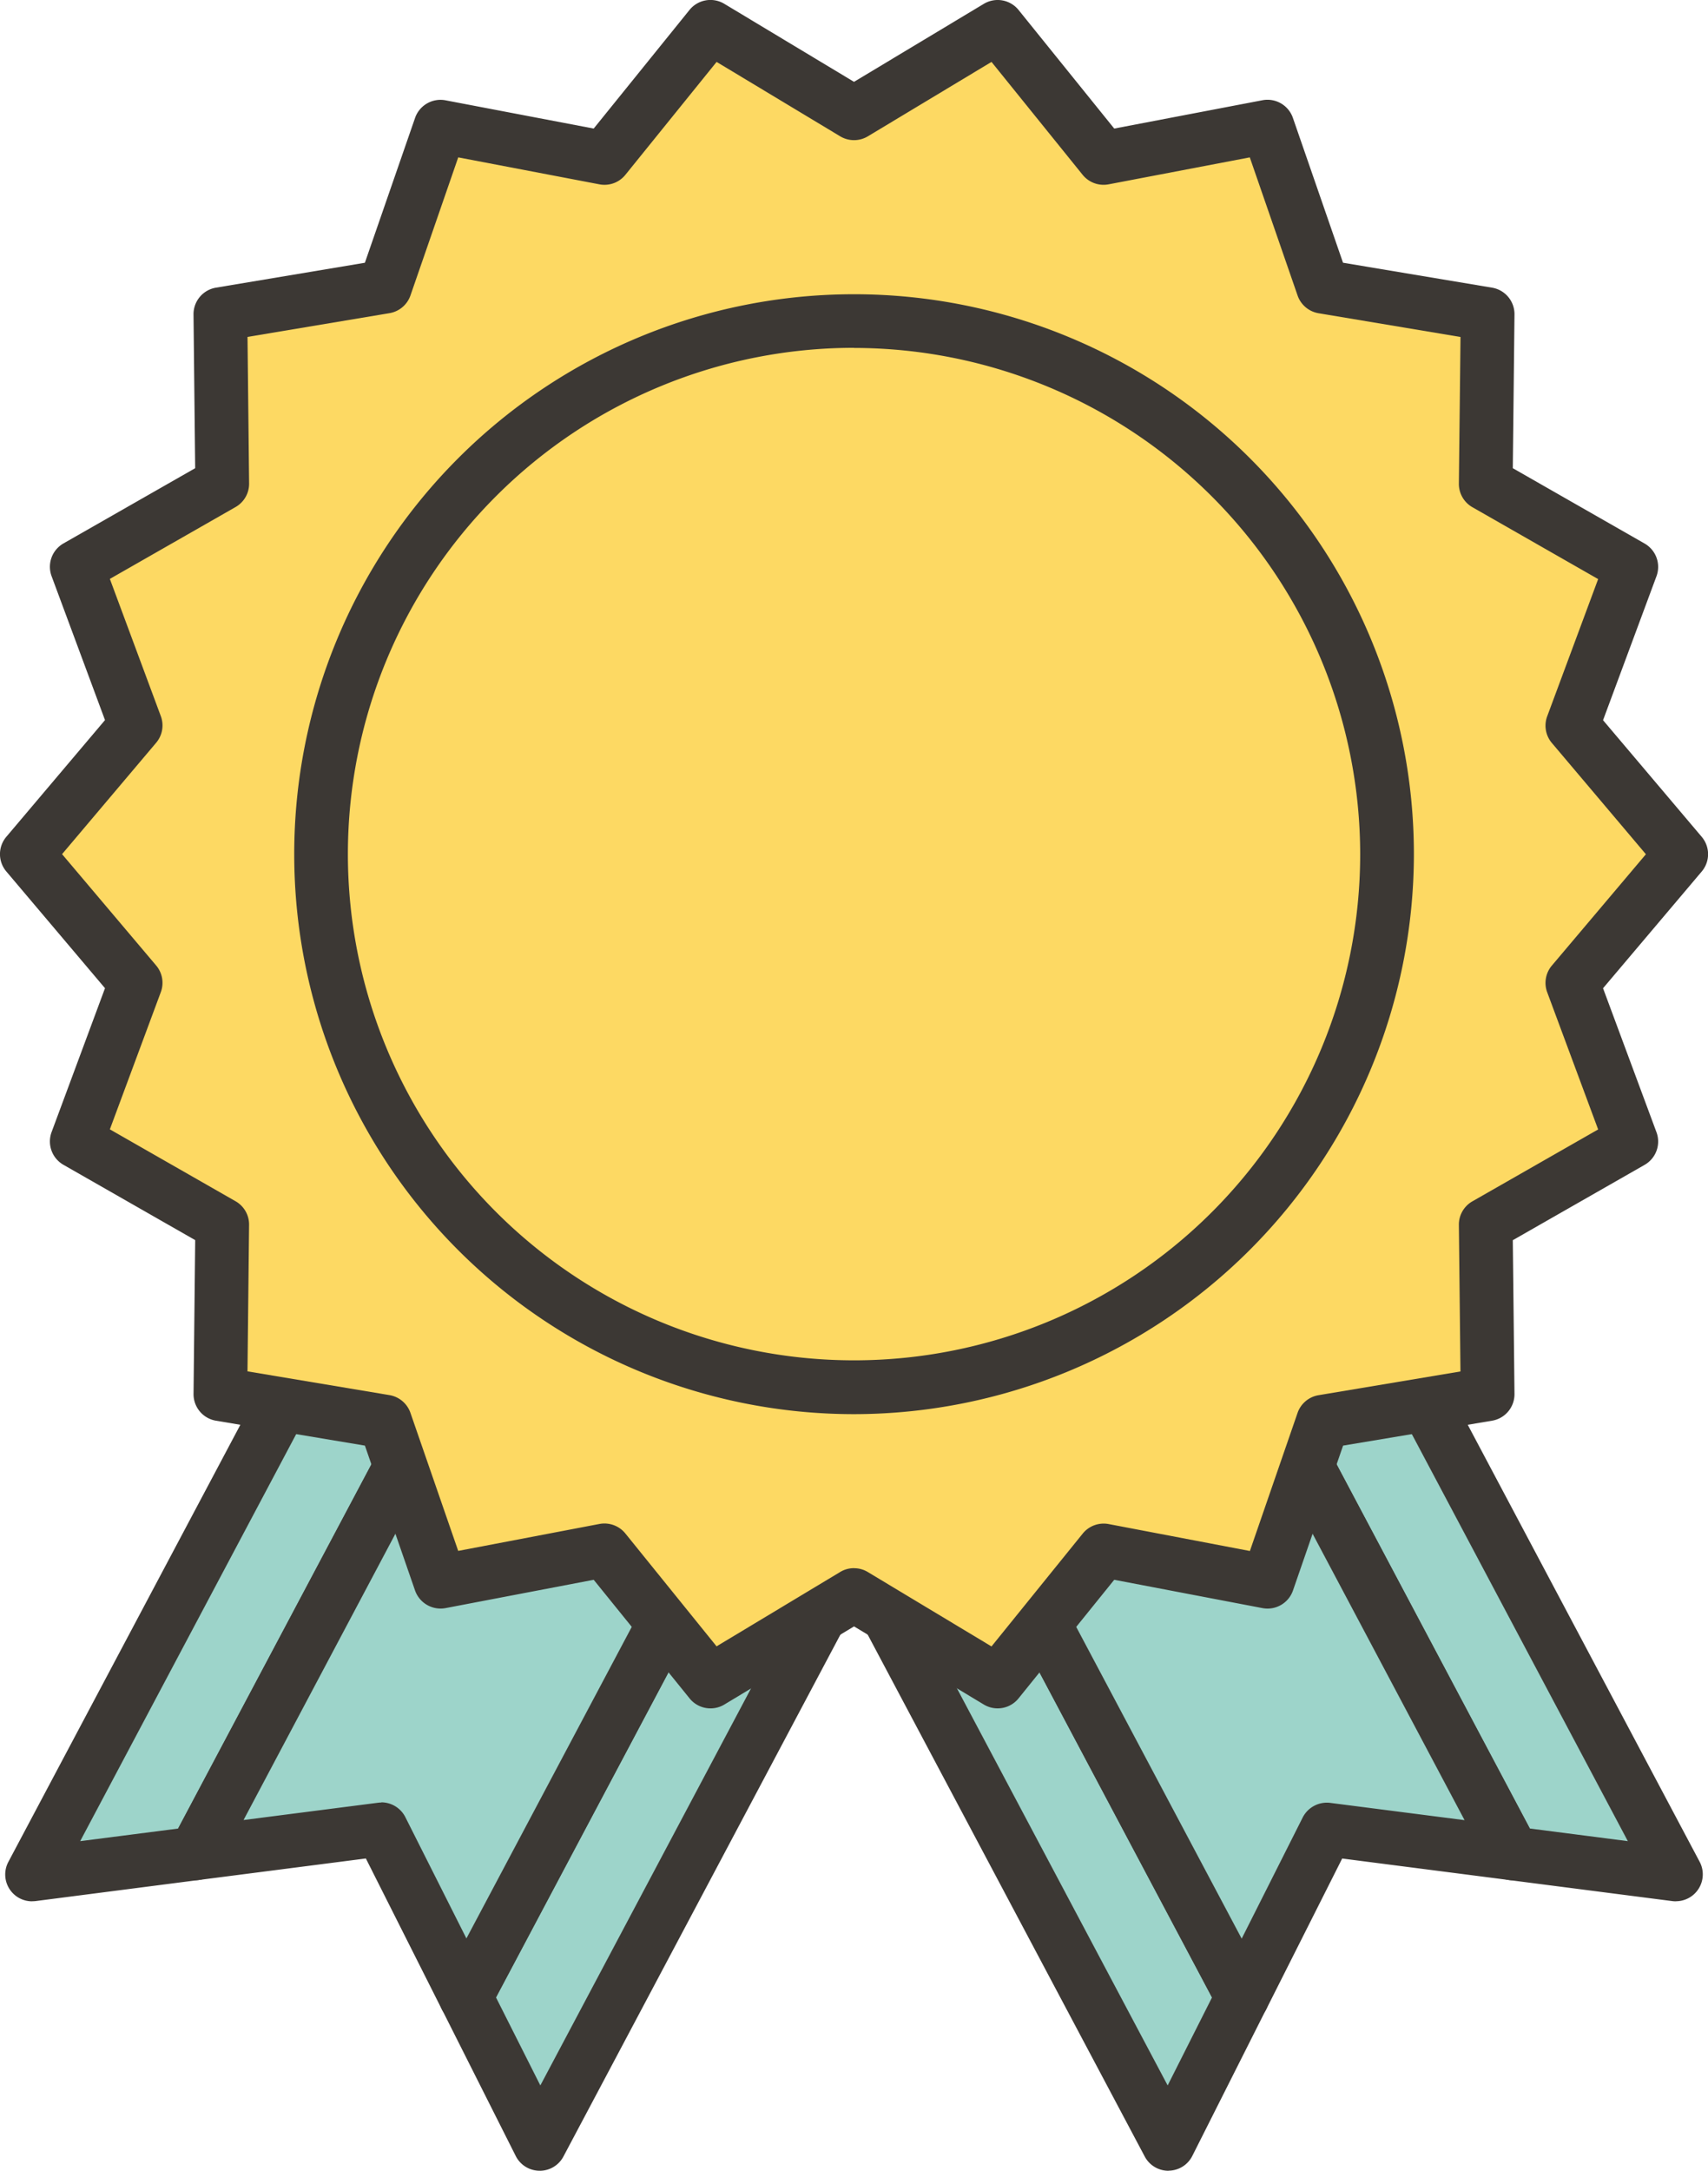
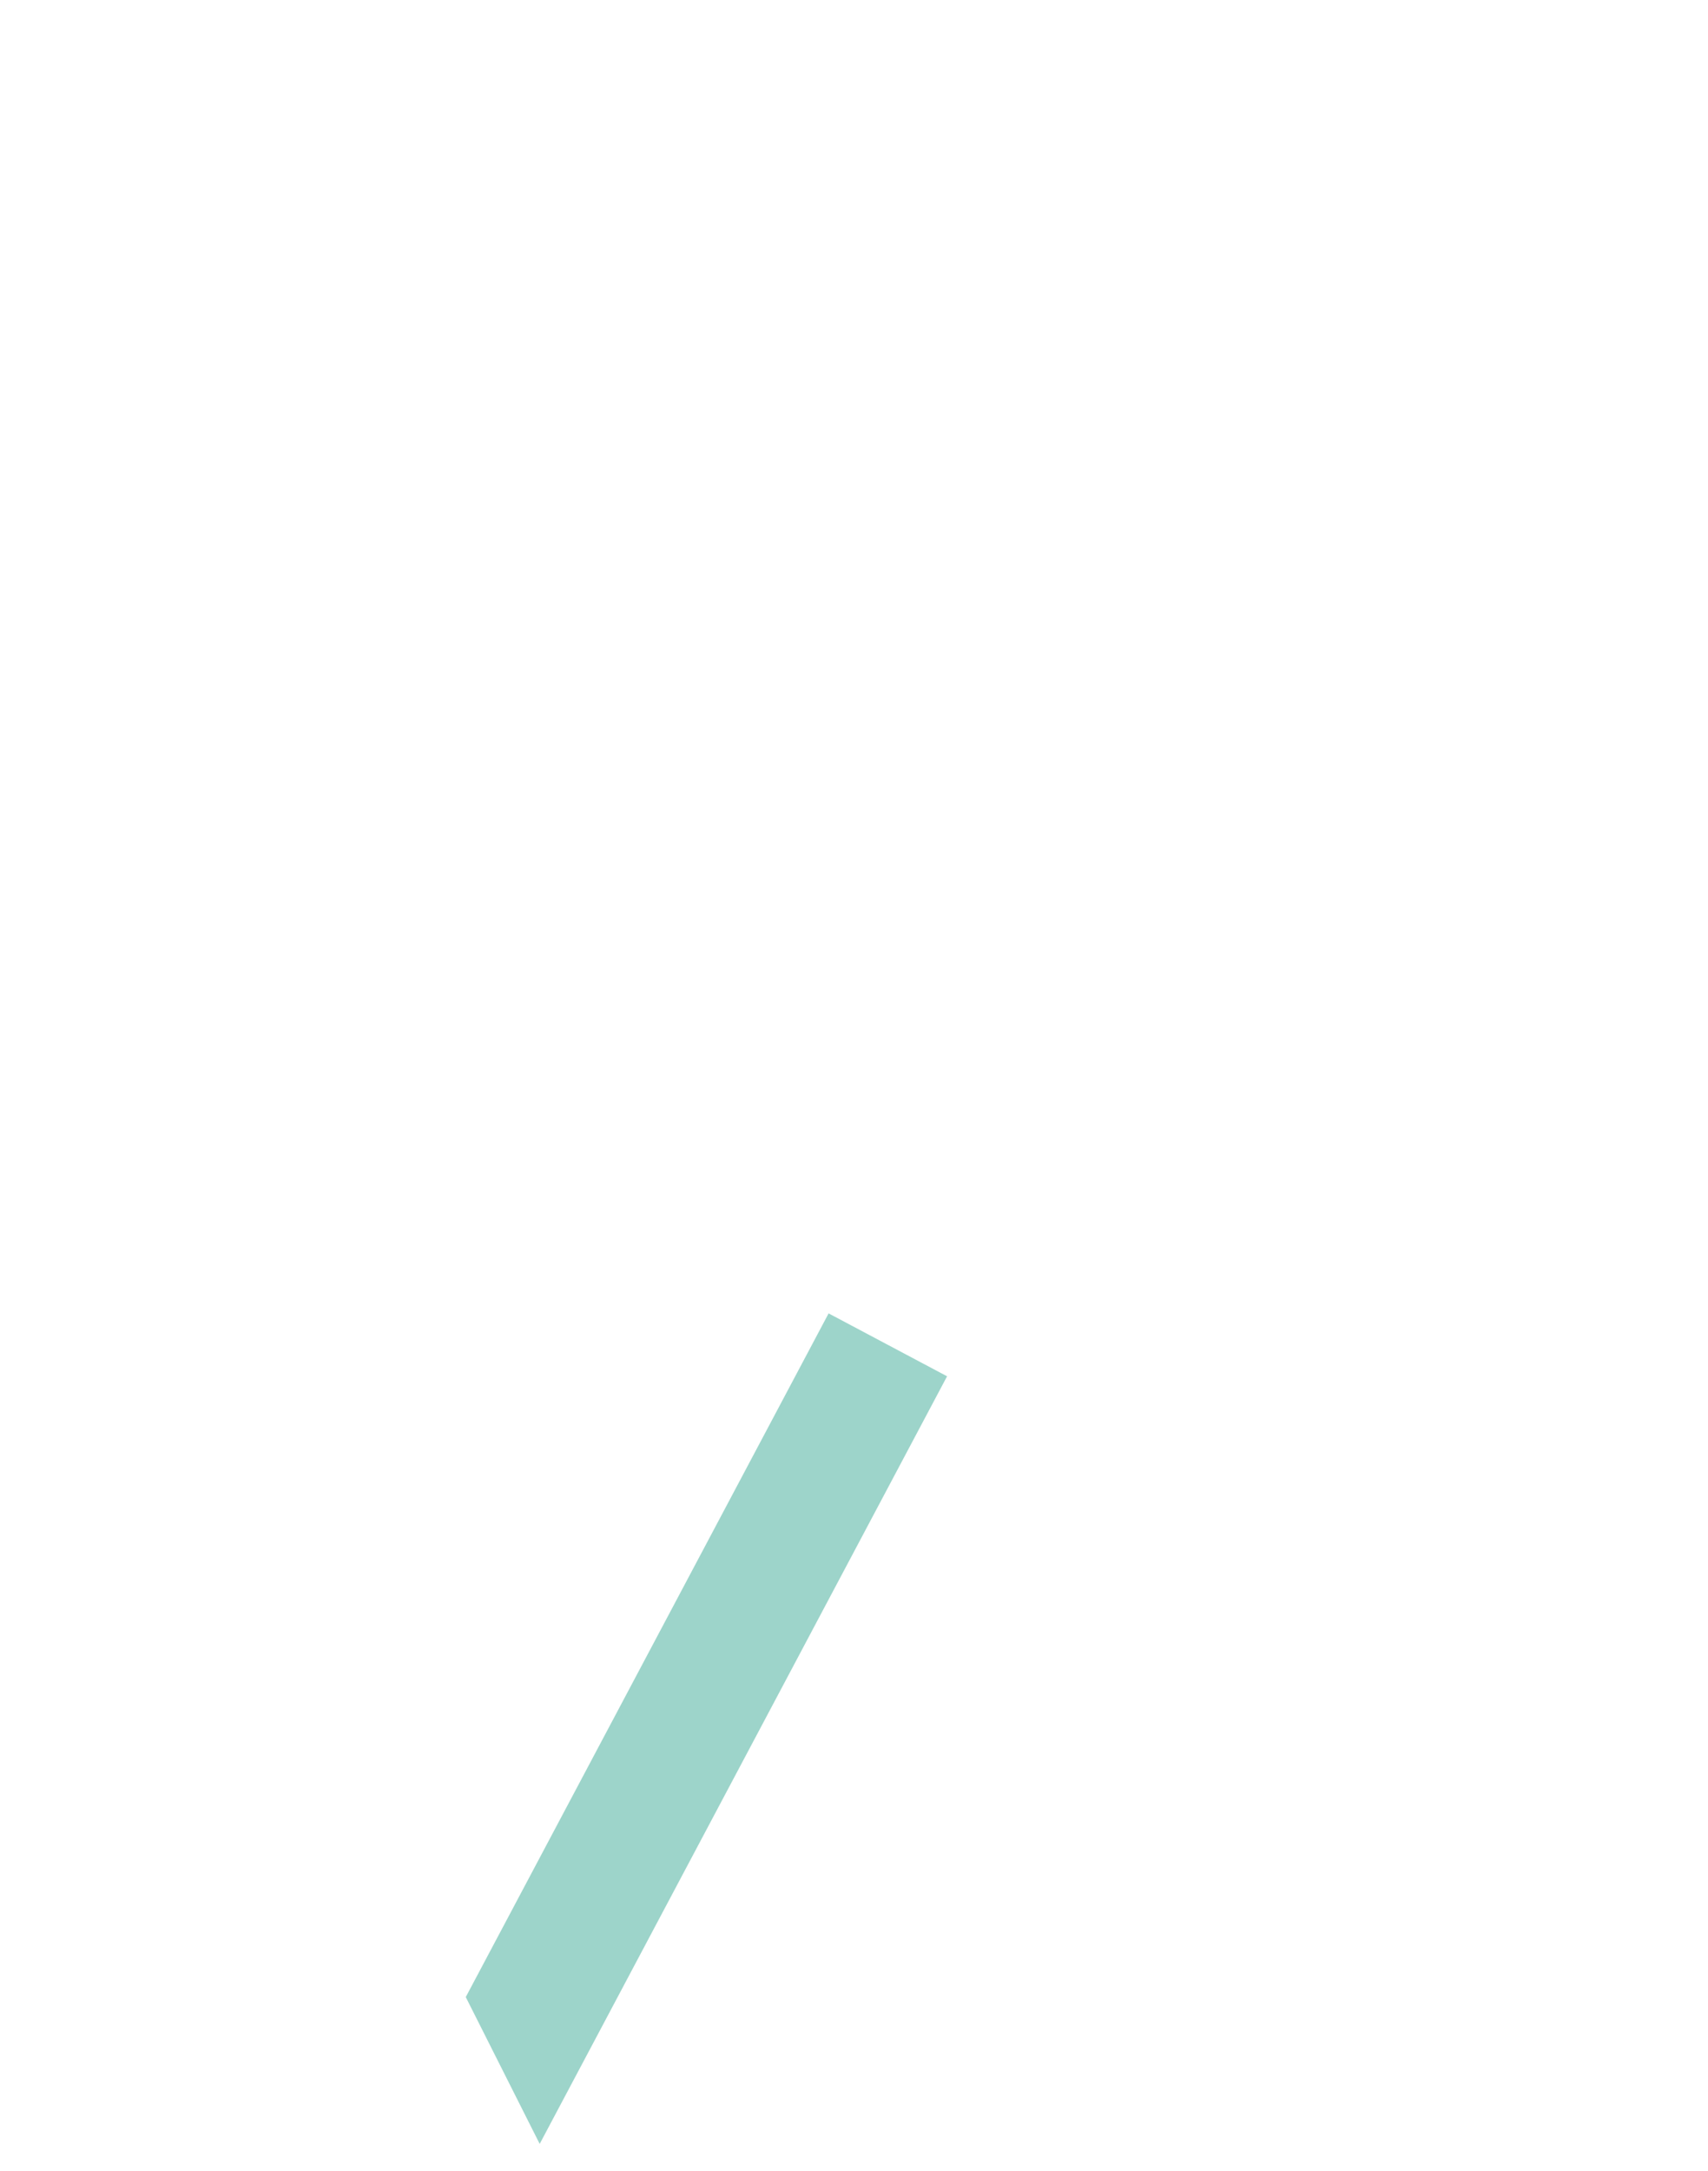
<svg xmlns="http://www.w3.org/2000/svg" width="70.973" height="90.182" viewBox="0 0 70.973 90.182">
  <defs>
    <clipPath id="clip-path">
-       <rect id="Rectangle_897" data-name="Rectangle 897" width="70.973" height="90.182" fill="none" />
-     </clipPath>
+       </clipPath>
  </defs>
  <g id="Group_1881" data-name="Group 1881" transform="translate(0 0)">
    <path id="Path_1924" data-name="Path 1924" d="M39.575,57.8l-4.923-2.613L19.575,83.59l3.072,6.1Z" transform="translate(-0.221 -0.623)" fill="#9dd4ca" />
    <g id="Group_1857" data-name="Group 1857" transform="translate(0 0)">
      <g id="Group_1856" data-name="Group 1856" clip-path="url(#clip-path)">
-         <path id="Path_1925" data-name="Path 1925" d="M22.635,90.791h-.013a1.11,1.11,0,0,1-.984-.614l-3.072-6.1a1.114,1.114,0,0,1,.01-1.025l15.079-28.4a1.109,1.109,0,0,1,.658-.545,1.1,1.1,0,0,1,.85.083l4.921,2.61a1.116,1.116,0,0,1,.463,1.511L23.62,90.2a1.112,1.112,0,0,1-.985.592m-1.816-7.2,1.842,3.655,15.392-29L35.1,56.682Z" transform="translate(-0.208 -0.609)" fill="#3c3834" />
+         <path id="Path_1925" data-name="Path 1925" d="M22.635,90.791h-.013a1.11,1.11,0,0,1-.984-.614l-3.072-6.1a1.114,1.114,0,0,1,.01-1.025l15.079-28.4a1.109,1.109,0,0,1,.658-.545,1.1,1.1,0,0,1,.85.083a1.116,1.116,0,0,1,.463,1.511L23.62,90.2a1.112,1.112,0,0,1-.985.592m-1.816-7.2,1.842,3.655,15.392-29L35.1,56.682Z" transform="translate(-0.208 -0.609)" fill="#3c3834" />
        <path id="Path_1926" data-name="Path 1926" d="M18.283,46.507l-.006,0L1.349,78.394l6.784-.873,15.076-28.4Z" transform="translate(-0.015 -0.524)" fill="#9dd4ca" />
        <path id="Path_1927" data-name="Path 1927" d="M1.336,79.5a1.115,1.115,0,0,1-.986-1.639l16.929-31.89a1.12,1.12,0,0,1,.686-.552,1.108,1.108,0,0,1,.846.1l4.907,2.605a1.114,1.114,0,0,1,.463,1.508L9.106,78.031a1.119,1.119,0,0,1-.842.583L1.48,79.49a1.178,1.178,0,0,1-.143.007M18.727,48,3.334,77l4.071-.523,14.281-26.9Z" transform="translate(-0.002 -0.511)" fill="#3c3834" />
-         <path id="Path_1928" data-name="Path 1928" d="M23.286,49.152,8.211,77.551l7.725-1,3.511,6.967,15.078-28.4Z" transform="translate(-0.093 -0.554)" fill="#9dd4ca" />
        <path id="Path_1929" data-name="Path 1929" d="M19.434,84.625h-.013a1.115,1.115,0,0,1-.985-.614l-3.153-6.261-6.943.894a1.116,1.116,0,0,1-1.129-1.63l15.076-28.4a1.113,1.113,0,0,1,1.509-.464l11.239,5.967a1.112,1.112,0,0,1,.463,1.508l-15.079,28.4a1.115,1.115,0,0,1-.985.593m-3.511-9.2a1.12,1.12,0,0,1,1,.614l2.538,5.04L33,55.566l-9.267-4.919L10.2,76.153l5.584-.718a1.191,1.191,0,0,1,.143-.01" transform="translate(-0.08 -0.541)" fill="#3c3834" />
        <path id="Path_1930" data-name="Path 1930" d="M31.979,57.8,36.9,55.185l15.079,28.4-3.073,6.1Z" transform="translate(-0.361 -0.622)" fill="#9dd4ca" />
        <path id="Path_1931" data-name="Path 1931" d="M48.9,90.792a1.113,1.113,0,0,1-.985-.593L30.982,58.308a1.115,1.115,0,0,1,.462-1.51l4.923-2.61a1.109,1.109,0,0,1,1.508.461l15.079,28.4a1.114,1.114,0,0,1,.012,1.025l-3.073,6.1a1.111,1.111,0,0,1-.985.614ZM33.476,58.247l15.392,29,1.843-3.655L36.426,56.683Z" transform="translate(-0.348 -0.609)" fill="#3c3834" />
        <path id="Path_1932" data-name="Path 1932" d="M53.25,46.507l.006,0,16.928,31.89L63.4,77.521l-15.076-28.4Z" transform="translate(-0.545 -0.524)" fill="#9dd4ca" />
        <path id="Path_1933" data-name="Path 1933" d="M70.173,79.5a1.161,1.161,0,0,1-.143-.008l-6.786-.875a1.119,1.119,0,0,1-.842-.583l-15.075-28.4a1.116,1.116,0,0,1,.463-1.509L52.7,45.517a1.106,1.106,0,0,1,.845-.1,1.117,1.117,0,0,1,.687.553L71.158,77.857a1.117,1.117,0,0,1-.985,1.64M64.1,76.475,68.174,77,52.781,48l-2.959,1.57Z" transform="translate(-0.532 -0.511)" fill="#3c3834" />
        <path id="Path_1934" data-name="Path 1934" d="M48.2,49.152l15.075,28.4-7.725-1-3.51,6.967-15.079-28.4Z" transform="translate(-0.417 -0.554)" fill="#9dd4ca" />
        <path id="Path_1935" data-name="Path 1935" d="M52.024,84.625a1.115,1.115,0,0,1-.986-.593L35.96,55.627a1.115,1.115,0,0,1,.462-1.508l11.24-5.967a1.111,1.111,0,0,1,1.508.464l15.075,28.4a1.116,1.116,0,0,1-1.129,1.63l-6.94-.894-3.154,6.261a1.117,1.117,0,0,1-.986.614ZM38.454,55.566,52,81.08l2.539-5.04a1.127,1.127,0,0,1,1.14-.6l5.583.718L47.721,50.647Z" transform="translate(-0.404 -0.541)" fill="#3c3834" />
-         <path id="Path_1936" data-name="Path 1936" d="M35.5,4.719l5.968-3.59,4.4,5.446,6.816-1.3,2.3,6.647,6.843,1.143-.076,7.045L67.8,23.565l-2.446,6.591L69.87,35.5l-4.519,5.345L67.8,47.436l-6.045,3.455.076,7.043-6.843,1.144-2.3,6.646-6.816-1.3-4.4,5.446L35.5,66.28l-5.968,3.59-4.4-5.446-6.816,1.3-2.3-6.646L9.169,57.933l.077-7.043L3.2,47.434l2.446-6.591L1.129,35.5l4.519-5.343L3.2,23.563l6.044-3.454-.077-7.045,6.845-1.143,2.3-6.647,6.816,1.3,4.4-5.446Z" transform="translate(-0.013 -0.012)" fill="#fdd963" />
        <path id="Path_1937" data-name="Path 1937" d="M41.454,70.973a1.112,1.112,0,0,1-.574-.16l-5.392-3.245L30.1,70.813a1.116,1.116,0,0,1-1.444-.253L24.67,65.631l-6.158,1.177a1.126,1.126,0,0,1-1.265-.731l-2.084-6.02-6.19-1.035a1.118,1.118,0,0,1-.931-1.112l.069-6.39L2.636,48.391a1.119,1.119,0,0,1-.493-1.358l2.22-5.979-4.1-4.849a1.115,1.115,0,0,1,0-1.441l4.1-4.848-2.22-5.981a1.119,1.119,0,0,1,.493-1.358L8.11,19.451l-.069-6.388a1.118,1.118,0,0,1,.931-1.112l6.19-1.035L17.247,4.9a1.119,1.119,0,0,1,1.265-.733L24.67,5.341,28.652.412A1.118,1.118,0,0,1,30.1.16L35.487,3.4,40.88.16a1.117,1.117,0,0,1,1.443.252L46.3,5.341l6.159-1.177a1.117,1.117,0,0,1,1.265.733l2.083,6.018L62,11.951a1.117,1.117,0,0,1,.932,1.112l-.07,6.388,5.477,3.13a1.118,1.118,0,0,1,.493,1.358l-2.22,5.981,4.1,4.846a1.115,1.115,0,0,1,0,1.441l-4.1,4.849,2.22,5.981a1.115,1.115,0,0,1-.493,1.356l-5.477,3.13.07,6.388A1.117,1.117,0,0,1,62,59.022L55.81,60.057l-2.083,6.02a1.119,1.119,0,0,1-1.265.731L46.3,65.631,42.322,70.56a1.112,1.112,0,0,1-.868.413m-5.967-5.823a1.1,1.1,0,0,1,.575.16L41.2,68.4l3.792-4.69a1.118,1.118,0,0,1,1.077-.394l5.868,1.119L53.917,58.7a1.118,1.118,0,0,1,.87-.737l5.9-.987-.066-6.087a1.113,1.113,0,0,1,.563-.981l5.224-2.986-2.117-5.7a1.113,1.113,0,0,1,.194-1.108l3.908-4.625-3.908-4.623a1.112,1.112,0,0,1-.194-1.108l2.117-5.7-5.224-2.986a1.115,1.115,0,0,1-.563-.981L60.689,14l-5.9-.987a1.118,1.118,0,0,1-.87-.736L51.933,6.538l-5.868,1.12a1.119,1.119,0,0,1-1.077-.394L41.2,2.572,36.063,5.663a1.118,1.118,0,0,1-1.151,0L29.777,2.572,25.986,7.264a1.116,1.116,0,0,1-1.078.394l-5.867-1.12-1.985,5.736a1.118,1.118,0,0,1-.871.736l-5.9.987.066,6.087a1.115,1.115,0,0,1-.563.981L4.565,24.05l2.117,5.7a1.112,1.112,0,0,1-.194,1.108L2.579,35.485,6.488,40.11a1.113,1.113,0,0,1,.194,1.108l-2.117,5.7,5.222,2.986a1.113,1.113,0,0,1,.563.981l-.066,6.087,5.9.987a1.118,1.118,0,0,1,.871.737l1.985,5.735,5.867-1.119a1.119,1.119,0,0,1,1.078.394l3.791,4.69,5.134-3.088a1.105,1.105,0,0,1,.575-.16" transform="translate(0 0)" fill="#3c3834" />
        <path id="Path_1938" data-name="Path 1938" d="M57.788,35.637A22.147,22.147,0,1,1,35.64,13.492,22.148,22.148,0,0,1,57.788,35.637" transform="translate(-0.152 -0.152)" fill="none" />
        <path id="Path_1939" data-name="Path 1939" d="M35.628,58.889A23.263,23.263,0,1,1,58.891,35.625,23.289,23.289,0,0,1,35.628,58.889m0-44.3A21.032,21.032,0,1,0,56.659,35.625,21.055,21.055,0,0,0,35.628,14.594" transform="translate(-0.139 -0.139)" fill="#3c3834" />
      </g>
    </g>
  </g>
</svg>